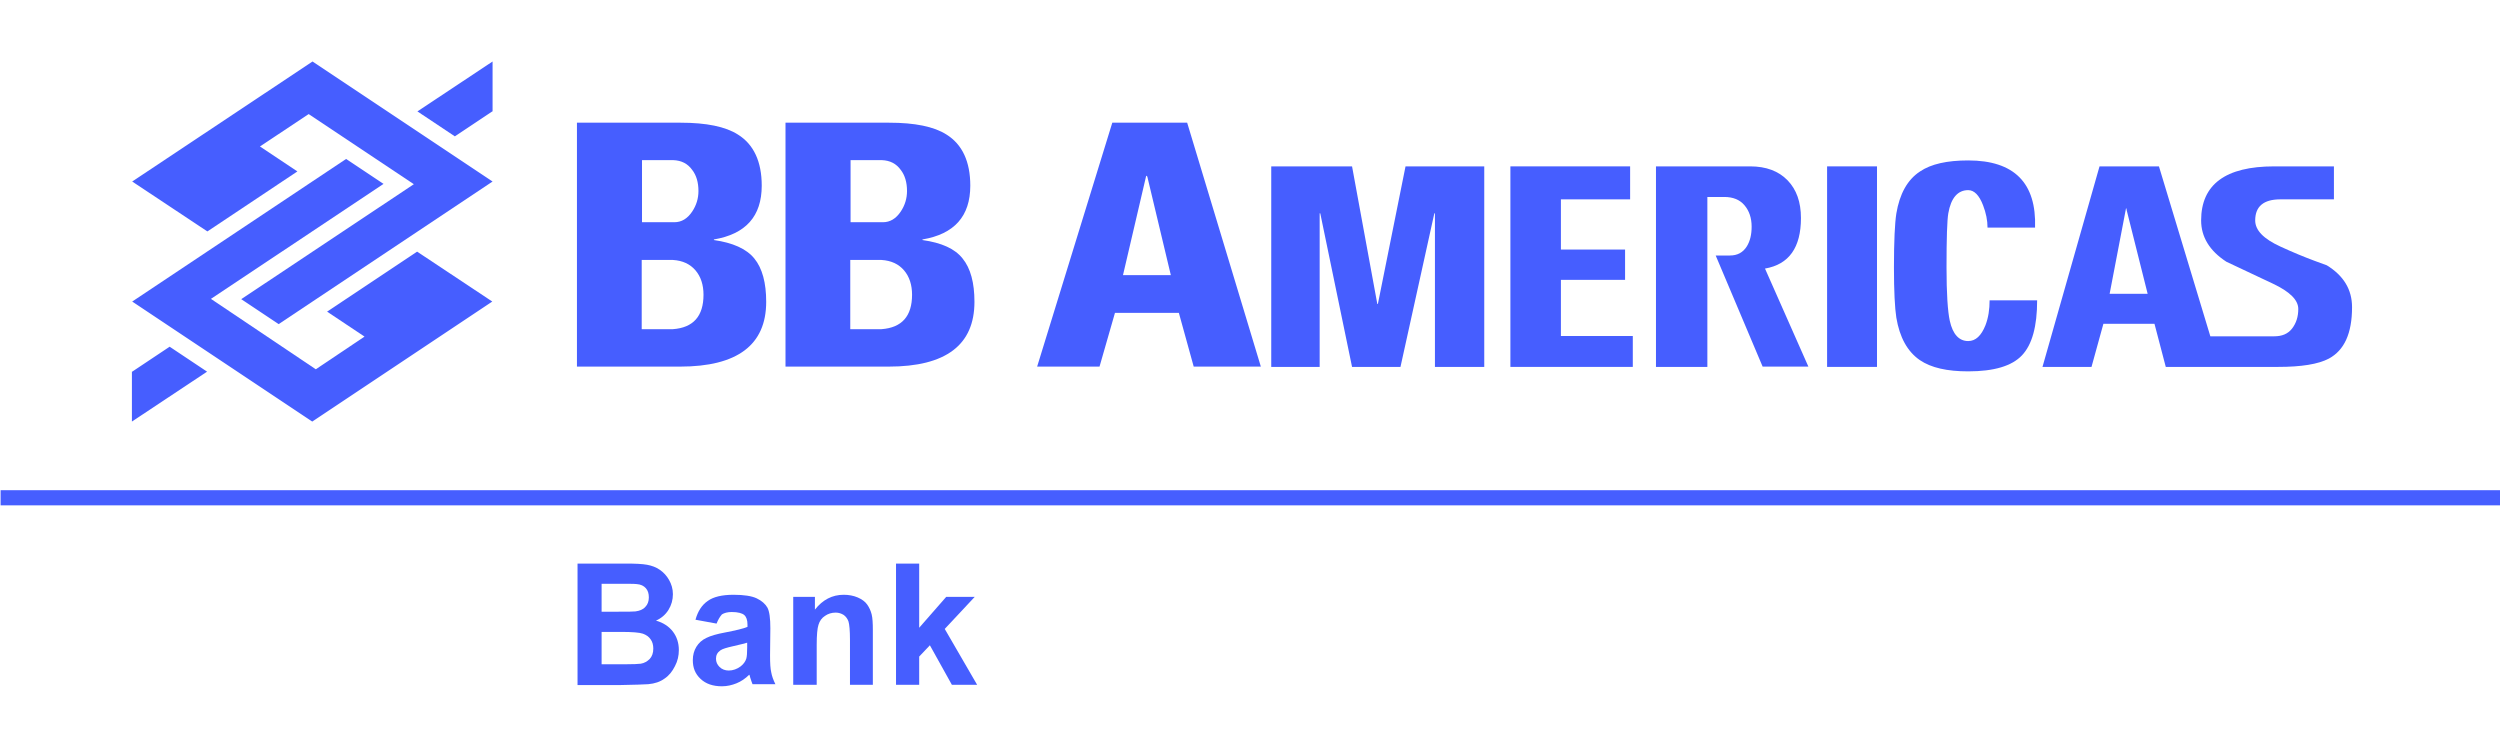
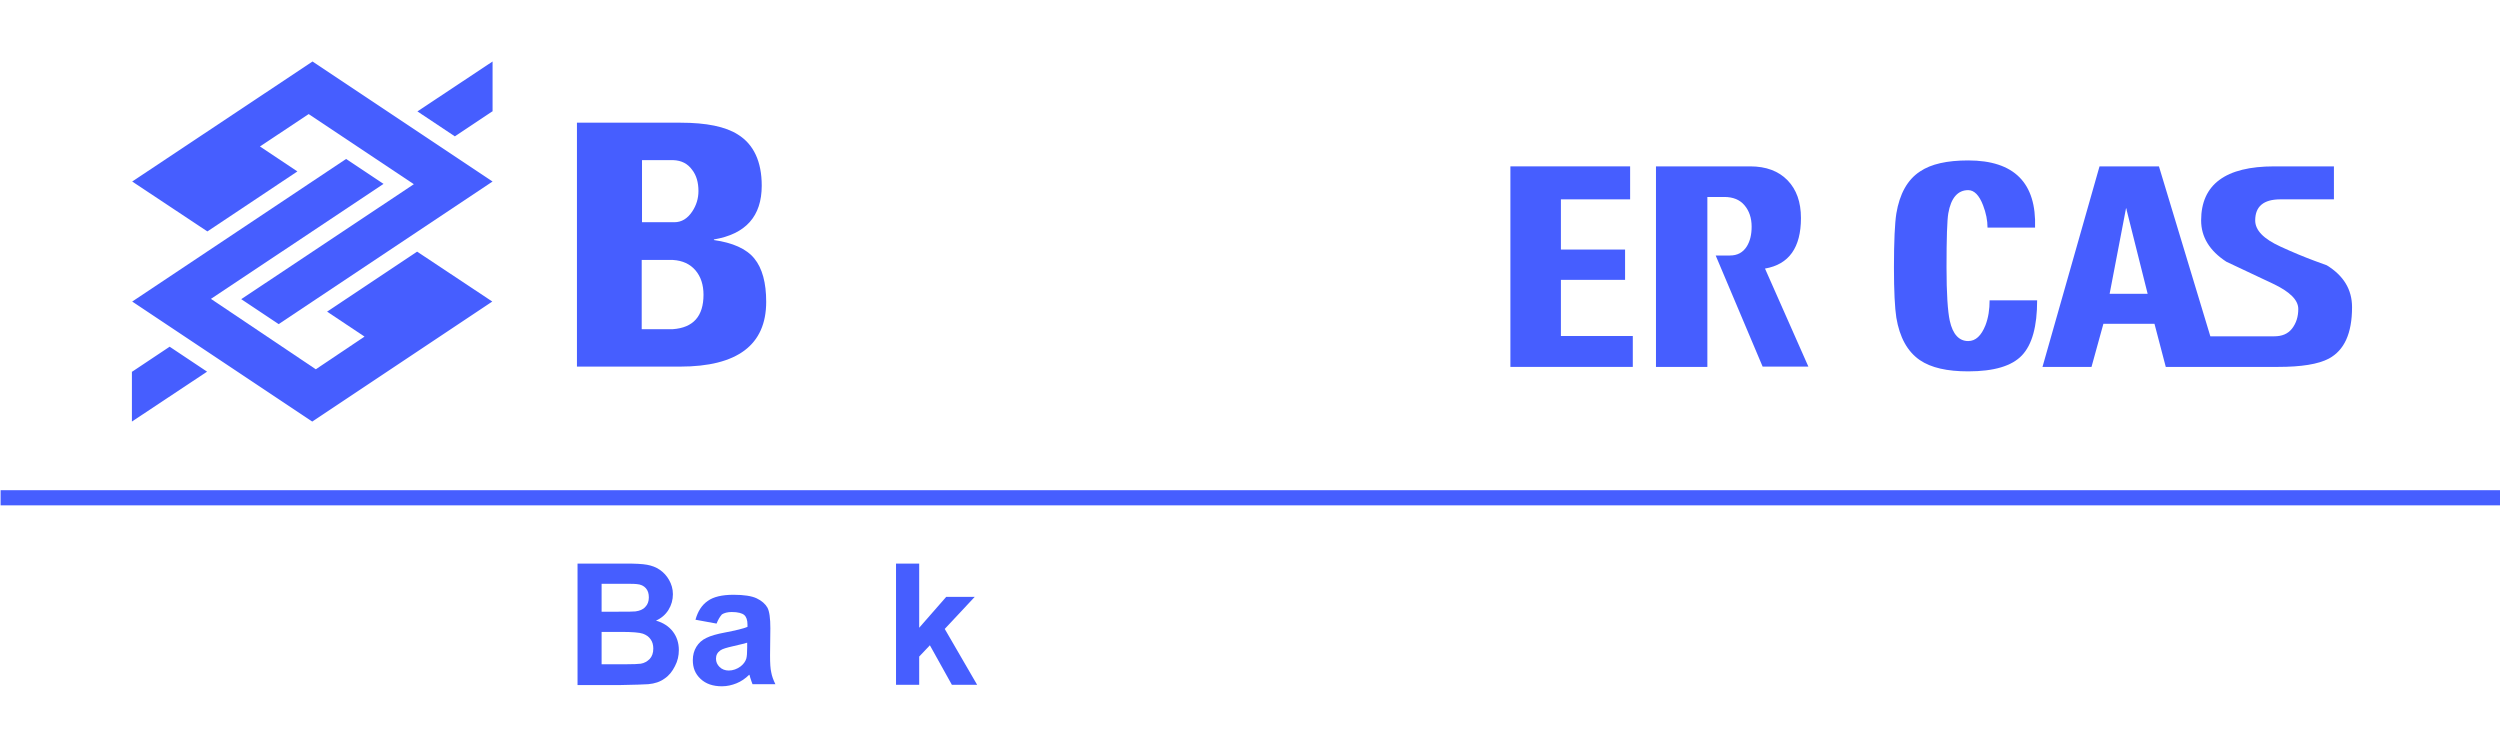
<svg xmlns="http://www.w3.org/2000/svg" xmlns:xlink="http://www.w3.org/1999/xlink" version="1.1" id="Layer_1" x="0px" y="0px" viewBox="0 0 841.5 251.4" style="enable-background:new 0 0 841.5 251.4;" xml:space="preserve">
  <style type="text/css">
	.st0{fill-rule:evenodd;clip-rule:evenodd;fill:#465EFF;}
	.st1{clip-path:url(#SVGID_00000141431333924470123190000012598573079460632491_);fill:#465EFF;}
</style>
  <path class="st0" d="M44.5,125.1l12.6-8.4l12.6,8.4l-25.3,16.8V125.1z M165.7,37.5l-12.6,8.4l-12.6-8.4l25.3-16.8V37.5z   M165.7,101.5l-25.3-16.8l-30.3,20.2l12.6,8.4l-16.4,11L71,100.6l58.1-38.7l-12.6-8.4l-72,48l60.6,40.4L165.7,101.5z M44.5,61.1  l25.3,16.8l30.3-20.2l-12.6-8.4l16.4-10.9l35.4,23.6l-58.1,38.7l12.6,8.4l72-48l-60.6-40.4L44.5,61.1z" />
  <g>
    <defs>
      <rect id="SVGID_1_" width="841.5" height="251.4" />
    </defs>
    <clipPath id="SVGID_00000035510483980765997360000012763869073911400879_">
      <use xlink:href="#SVGID_1_" style="overflow:visible;" />
    </clipPath>
    <path style="clip-path:url(#SVGID_00000035510483980765997360000012763869073911400879_);fill:#465EFF;" d="M240.3,80.8v-0.2   c10.7-1.8,16.1-7.8,16.1-18.1c0-8.1-2.7-13.9-8-17.2c-4.2-2.7-10.7-4-19.3-4h-2.5h-32.4v82.1h32.4h2.3c19.3,0,29-7.3,29-21.8   c0-6.4-1.3-11.3-4-14.6C251.2,83.7,246.6,81.7,240.3,80.8 M216.1,53.9h10.5c2.8,0.1,4.9,1.2,6.4,3.3c1.4,1.8,2.1,4.2,2.1,7.1   c0,2.5-0.7,4.8-2.1,6.9c-1.6,2.4-3.6,3.6-6,3.6h-0.4h-10.5V53.9z M226.5,110.8h-10.5V87.5h10.5c3.3,0.2,5.8,1.4,7.6,3.5   c1.8,2.1,2.7,4.9,2.7,8.2C236.8,106.4,233.4,110.3,226.5,110.8" />
-     <path style="clip-path:url(#SVGID_00000035510483980765997360000012763869073911400879_);fill:#465EFF;" d="M310.5,80.8v-0.2   c10.7-1.8,16.1-7.8,16.1-18.1c0-8.1-2.7-13.9-8-17.2c-4.2-2.7-10.7-4-19.3-4h-2.5h-32.4v82.1h32.4h2.3c19.3,0,28.9-7.3,28.9-21.8   c0-6.4-1.3-11.3-4-14.6C321.4,83.7,316.9,81.7,310.5,80.8 M286.3,53.9h10.5c2.8,0.1,4.9,1.2,6.4,3.3c1.4,1.8,2.1,4.2,2.1,7.1   c0,2.5-0.7,4.8-2.1,6.9c-1.6,2.4-3.6,3.6-6,3.6h-0.4h-10.5V53.9z M296.7,110.8h-10.5V87.5h10.5c3.3,0.2,5.8,1.4,7.6,3.5   c1.8,2.1,2.7,4.9,2.7,8.2C307,106.4,303.6,110.3,296.7,110.8" />
-     <path style="clip-path:url(#SVGID_00000035510483980765997360000012763869073911400879_);fill:#465EFF;" d="M386.2,41.3h-11.8   l-25.3,82.1h21l5.2-18.1h10.8h10.7l5,18.1h22.6l-24.8-82.1H386.2z M386.2,92.6H378l7.8-33.4h0.2l0.2,0.3l7.9,33.1H386.2z" />
-     <polygon style="clip-path:url(#SVGID_00000035510483980765997360000012763869073911400879_);fill:#465EFF;" points="463.8,102.3    463.6,102.3 455.1,56 427.9,56 427.9,123.5 444.2,123.5 444.2,71.8 444.4,71.8 455.1,123.5 471.4,123.5 482.8,71.8 483,71.8    483,123.5 499.6,123.5 499.6,56 473.1,56  " />
    <polygon style="clip-path:url(#SVGID_00000035510483980765997360000012763869073911400879_);fill:#465EFF;" points="525.4,94.2    547,94.2 547,84 525.4,84 525.4,67.1 548.7,67.1 548.7,56 508.4,56 508.4,123.5 549.6,123.5 549.6,113.1 525.4,113.1  " />
    <path style="clip-path:url(#SVGID_00000035510483980765997360000012763869073911400879_);fill:#465EFF;" d="M606.2,73.4   c0-5.4-1.5-9.6-4.5-12.7c-3-3.1-7.2-4.7-12.6-4.7h-31.7v67.5h17.3V66.3h5.7c2.9,0,5.2,0.9,6.8,2.8c1.6,1.9,2.4,4.3,2.4,7.2   c0,2.6-0.5,4.8-1.6,6.6c-1.3,2.1-3.2,3.1-5.7,3.1h-4.8l15.8,37.4h15.4l-14.6-33C602.2,89,606.2,83.3,606.2,73.4" />
-     <rect x="615" y="56" style="clip-path:url(#SVGID_00000035510483980765997360000012763869073911400879_);fill:#465EFF;" width="16.8" height="67.5" />
    <path style="clip-path:url(#SVGID_00000035510483980765997360000012763869073911400879_);fill:#465EFF;" d="M668.3,109.5   c-1.4,3.5-3.3,5.3-5.8,5.3c-3.1,0-5.2-2.3-6.2-6.8c-0.7-3.2-1.1-9.2-1.1-18c0-9.9,0.2-15.9,0.6-18.2c0.9-5.2,3.2-7.8,6.7-7.8   c2,0,3.7,1.7,5,5.1c1,2.6,1.5,5.1,1.5,7.5h16c0.5-15-7-22.6-22.5-22.6c-7.1,0-12.5,1.2-16.2,3.7c-4.3,2.8-6.9,7.6-8,14.2   c-0.5,3.2-0.8,9.3-0.8,18.1c0,8,0.3,13.7,0.8,16.9c1.1,6.6,3.7,11.4,7.9,14.3c3.8,2.6,9.2,3.8,16.3,3.8c8.7,0,14.7-1.8,18.1-5.4   c3.4-3.6,5.1-9.7,5.1-18.5h-16C669.7,104.1,669.3,106.9,668.3,109.5" />
    <path style="clip-path:url(#SVGID_00000035510483980765997360000012763869073911400879_);fill:#465EFF;" d="M783.2,89.3   c-1.4-0.5-2.7-1-4.1-1.5c-3.5-1.3-7.4-2.9-11.5-4.8c-5.7-2.6-8.5-5.5-8.5-8.8c0-4.7,2.8-7.1,8.5-7.1h18V56h-20.1   c-16.4,0-24.6,6.1-24.6,18.2c0,5.5,2.8,10.2,8.5,13.9l15.7,7.4c5.7,2.7,8.5,5.5,8.5,8.5c0,2.6-0.7,4.8-2.1,6.6   c-1.4,1.8-3.4,2.6-6,2.6h-21.5L726.7,56h-10.8h-9.2l-19.2,67.5H704l4-14.5h8.5h8.7l3.8,14.5h13h5h19.8c7.8,0,13.5-0.9,17.1-2.8   c5.2-2.8,7.8-8.5,7.8-17.3C791.7,97.5,788.9,92.8,783.2,89.3 M716.5,98.9h-6.4l5.5-28.7h0.2v0.4l7.1,28.3H716.5z" />
    <polygon style="clip-path:url(#SVGID_00000035510483980765997360000012763869073911400879_);fill:#465EFF;" points="841.5,165    841.5,170.1 0.2,170.1 0.2,165 838.9,165  " />
    <path style="clip-path:url(#SVGID_00000035510483980765997360000012763869073911400879_);fill:#465EFF;" d="M194.3,189.7h16.3   c3.2,0,5.6,0.1,7.2,0.4c1.6,0.3,3,0.8,4.3,1.7c1.3,0.9,2.3,2,3.1,3.4c0.8,1.4,1.3,3,1.3,4.8c0,1.9-0.5,3.7-1.5,5.3   c-1,1.6-2.4,2.8-4.2,3.6c2.5,0.7,4.4,2,5.7,3.7c1.3,1.7,2,3.8,2,6.2c0,1.9-0.4,3.7-1.3,5.4c-0.9,1.8-2,3.2-3.5,4.2   c-1.5,1.1-3.3,1.7-5.5,1.9c-1.4,0.1-4.7,0.2-9.9,0.3h-13.9V189.7z M202.5,196.5v9.4h5.4c3.2,0,5.2,0,6-0.1c1.4-0.2,2.5-0.6,3.3-1.5   c0.8-0.8,1.2-1.9,1.2-3.2c0-1.3-0.3-2.3-1-3.1c-0.7-0.8-1.7-1.3-3.1-1.4c-0.8-0.1-3.2-0.1-7-0.1H202.5z M202.5,212.7v10.9h7.6   c3,0,4.9-0.1,5.6-0.2c1.2-0.2,2.2-0.8,3-1.6c0.8-0.9,1.2-2,1.2-3.5c0-1.2-0.3-2.3-0.9-3.1c-0.6-0.9-1.5-1.5-2.6-1.9   c-1.1-0.4-3.6-0.6-7.3-0.6H202.5z" />
    <path style="clip-path:url(#SVGID_00000035510483980765997360000012763869073911400879_);fill:#465EFF;" d="M241.2,209.9l-7.1-1.3   c0.8-2.9,2.2-5,4.1-6.3c1.9-1.4,4.8-2.1,8.7-2.1c3.5,0,6.1,0.4,7.8,1.2c1.7,0.8,2.9,1.9,3.6,3.1c0.7,1.3,1,3.6,1,7l-0.1,9.1   c0,2.6,0.1,4.5,0.4,5.7c0.2,1.2,0.7,2.6,1.4,4h-7.7c-0.2-0.5-0.5-1.3-0.8-2.3c-0.1-0.5-0.2-0.8-0.3-0.9c-1.3,1.3-2.8,2.3-4.3,2.9   c-1.5,0.6-3.1,1-4.9,1c-3,0-5.4-0.8-7.2-2.5c-1.8-1.7-2.6-3.7-2.6-6.3c0-1.7,0.4-3.2,1.2-4.5c0.8-1.3,1.9-2.3,3.4-3   c1.4-0.7,3.5-1.3,6.2-1.8c3.6-0.7,6.2-1.3,7.6-1.9v-0.8c0-1.5-0.4-2.6-1.1-3.2c-0.7-0.6-2.1-1-4.2-1c-1.4,0-2.5,0.3-3.3,0.8   C242.3,207.6,241.7,208.6,241.2,209.9 M251.6,216.3c-1,0.3-2.6,0.7-4.8,1.2c-2.2,0.5-3.6,0.9-4.3,1.4c-1,0.7-1.5,1.6-1.5,2.8   c0,1.1,0.4,2,1.2,2.8c0.8,0.8,1.9,1.2,3.1,1.2c1.4,0,2.8-0.5,4-1.4c0.9-0.7,1.6-1.6,1.9-2.6c0.2-0.7,0.3-1.9,0.3-3.8V216.3z" />
-     <path style="clip-path:url(#SVGID_00000035510483980765997360000012763869073911400879_);fill:#465EFF;" d="M293.9,230.5h-7.8   v-15.1c0-3.2-0.2-5.2-0.5-6.2c-0.3-0.9-0.9-1.7-1.6-2.2c-0.8-0.5-1.7-0.8-2.7-0.8c-1.4,0-2.6,0.4-3.6,1.1c-1.1,0.7-1.8,1.7-2.2,3   c-0.4,1.2-0.6,3.5-0.6,6.8v13.4H267v-29.6h7.3v4.3c2.6-3.3,5.8-5,9.7-5c1.7,0,3.3,0.3,4.7,0.9c1.4,0.6,2.5,1.4,3.2,2.4   c0.7,1,1.2,2.1,1.5,3.3c0.3,1.2,0.4,3,0.4,5.3V230.5z" />
    <polygon style="clip-path:url(#SVGID_00000035510483980765997360000012763869073911400879_);fill:#465EFF;" points="301.6,230.5    301.6,189.7 309.4,189.7 309.4,211.3 318.5,200.9 328.1,200.9 318,211.7 328.9,230.5 320.4,230.5 313,217.2 309.4,221 309.4,230.5     " />
  </g>
</svg>